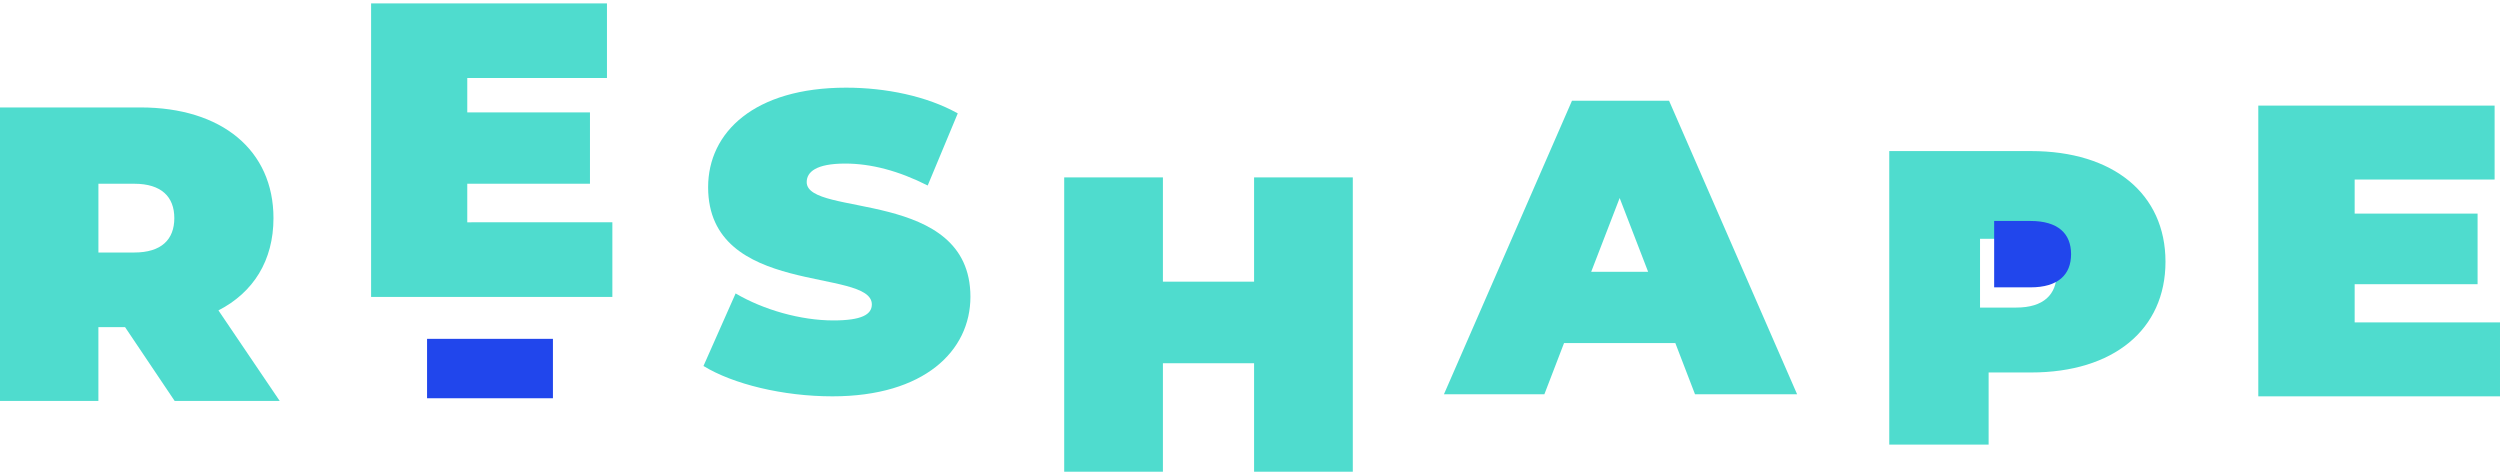
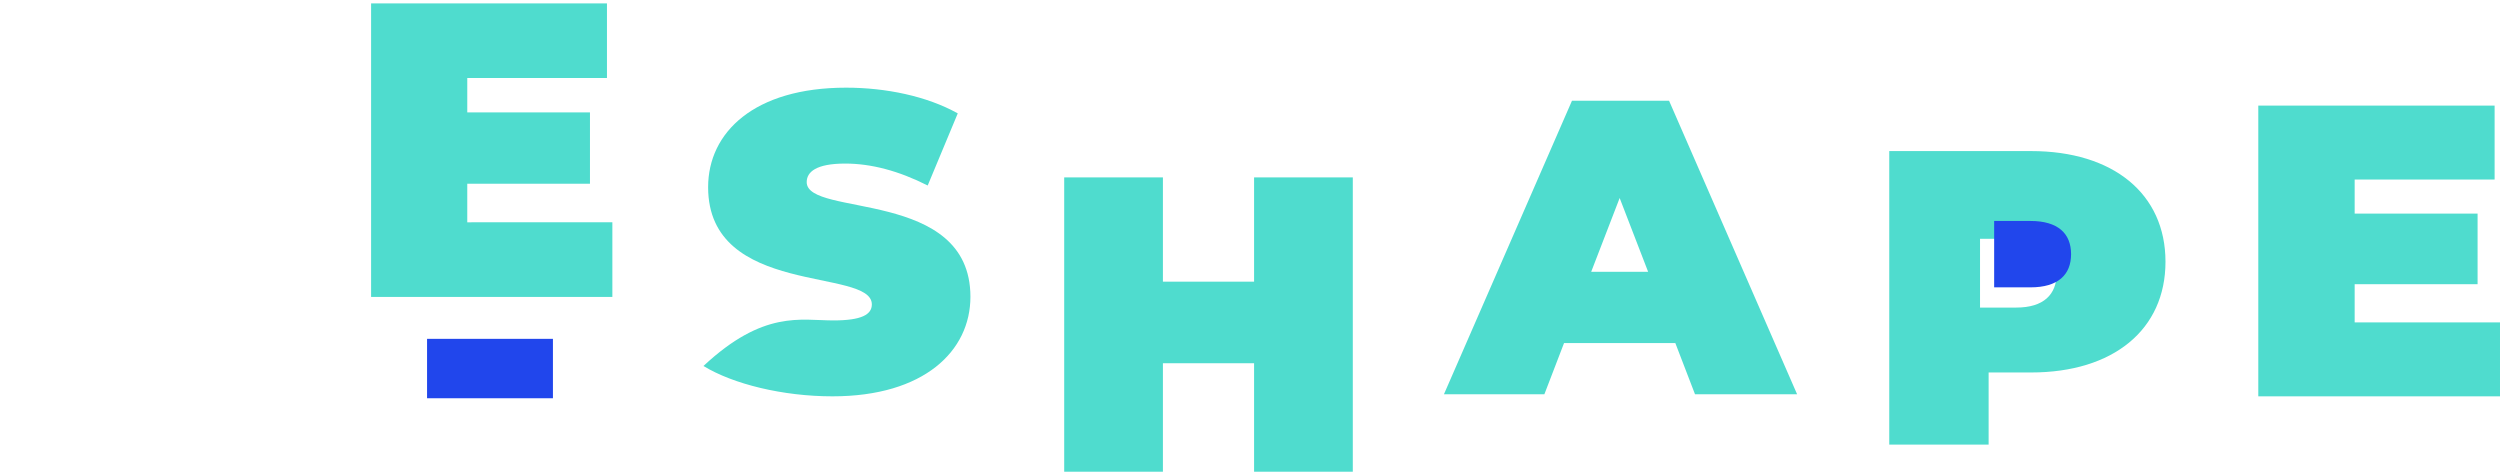
<svg xmlns="http://www.w3.org/2000/svg" width="542" height="103" viewBox="0 0 542 103" fill="none">
-   <path fill-rule="evenodd" clip-rule="evenodd" d="M21.331 70.922H27.114L37.87 86.928H60.645L47.358 67.294C54.951 63.385 59.289 56.477 59.289 47.297C59.289 32.571 48.082 23.293 30.457 23.293H0V86.921H21.331V70.922ZM21.336 39.837H29.116C34.983 39.837 37.792 42.654 37.792 47.29C37.792 51.926 34.99 54.744 29.116 54.744H21.336V39.837Z" fill="#4FDCCE" />
-   <path d="M152.512 79.346L159.482 63.617C165.536 67.182 173.608 69.469 180.669 69.469C186.815 69.469 189.015 68.188 189.015 65.995C189.015 57.949 153.521 64.441 153.521 40.581C153.521 28.697 163.518 19.006 183.421 19.006C192.039 19.006 200.938 20.834 207.642 24.582L201.124 40.216C194.796 37.016 188.834 35.462 183.239 35.462C176.911 35.462 174.893 37.291 174.893 39.485C174.893 47.164 210.388 40.764 210.388 64.35C210.388 76.051 200.39 85.925 180.487 85.925C169.755 85.928 158.932 83.277 152.512 79.346Z" fill="#4FDCCE" />
+   <path d="M152.512 79.346C165.536 67.182 173.608 69.469 180.669 69.469C186.815 69.469 189.015 68.188 189.015 65.995C189.015 57.949 153.521 64.441 153.521 40.581C153.521 28.697 163.518 19.006 183.421 19.006C192.039 19.006 200.938 20.834 207.642 24.582L201.124 40.216C194.796 37.016 188.834 35.462 183.239 35.462C176.911 35.462 174.893 37.291 174.893 39.485C174.893 47.164 210.388 40.764 210.388 64.35C210.388 76.051 200.39 85.925 180.487 85.925C169.755 85.928 158.932 83.277 152.512 79.346Z" fill="#4FDCCE" />
  <path d="M293.287 38.46V102.267H271.886V78.749H252.119V102.267H230.719V38.46H252.119V61.065H271.886V38.46H293.287Z" fill="#4FDCCE" />
  <path fill-rule="evenodd" clip-rule="evenodd" d="M339.083 74.381H363.213L367.478 85.473H389.612L361.852 21.838H340.805L313.047 85.473H334.821L339.083 74.381ZM351.142 42.929L357.314 58.928H344.969L351.142 42.929Z" fill="#4FDCCE" />
  <path fill-rule="evenodd" clip-rule="evenodd" d="M409.59 32.754H440.354C458.155 32.754 469.477 42.018 469.477 56.746C469.477 71.474 458.157 80.752 440.355 80.752H431.133V96.389H409.59V32.754ZM429.27 66.681H437.12C443.054 66.681 445.885 63.864 445.885 59.227C445.885 54.591 443.054 51.772 437.12 51.772H429.27V66.681Z" fill="#4FDCCE" />
  <path d="M449.01 55.102C449.01 50.626 446.168 47.904 440.212 47.904H432.332V62.298H440.212C446.168 62.298 449.01 59.577 449.01 55.102Z" fill="#2146EC" />
  <path d="M541.999 69.898V85.925H489.598V22.896H540.832V38.924H510.491V46.307H537.141V61.616H510.491V69.901L541.999 69.898Z" fill="#4FDCCE" />
  <path d="M132.76 48.189V64.371H80.453V0.735H131.591V16.917H101.305V24.368H127.904V39.832H101.304V48.195L132.76 48.189Z" fill="#4FDCCE" />
  <rect x="92.586" y="73.461" width="27.29" height="12.879" fill="#2146EC" />
</svg>